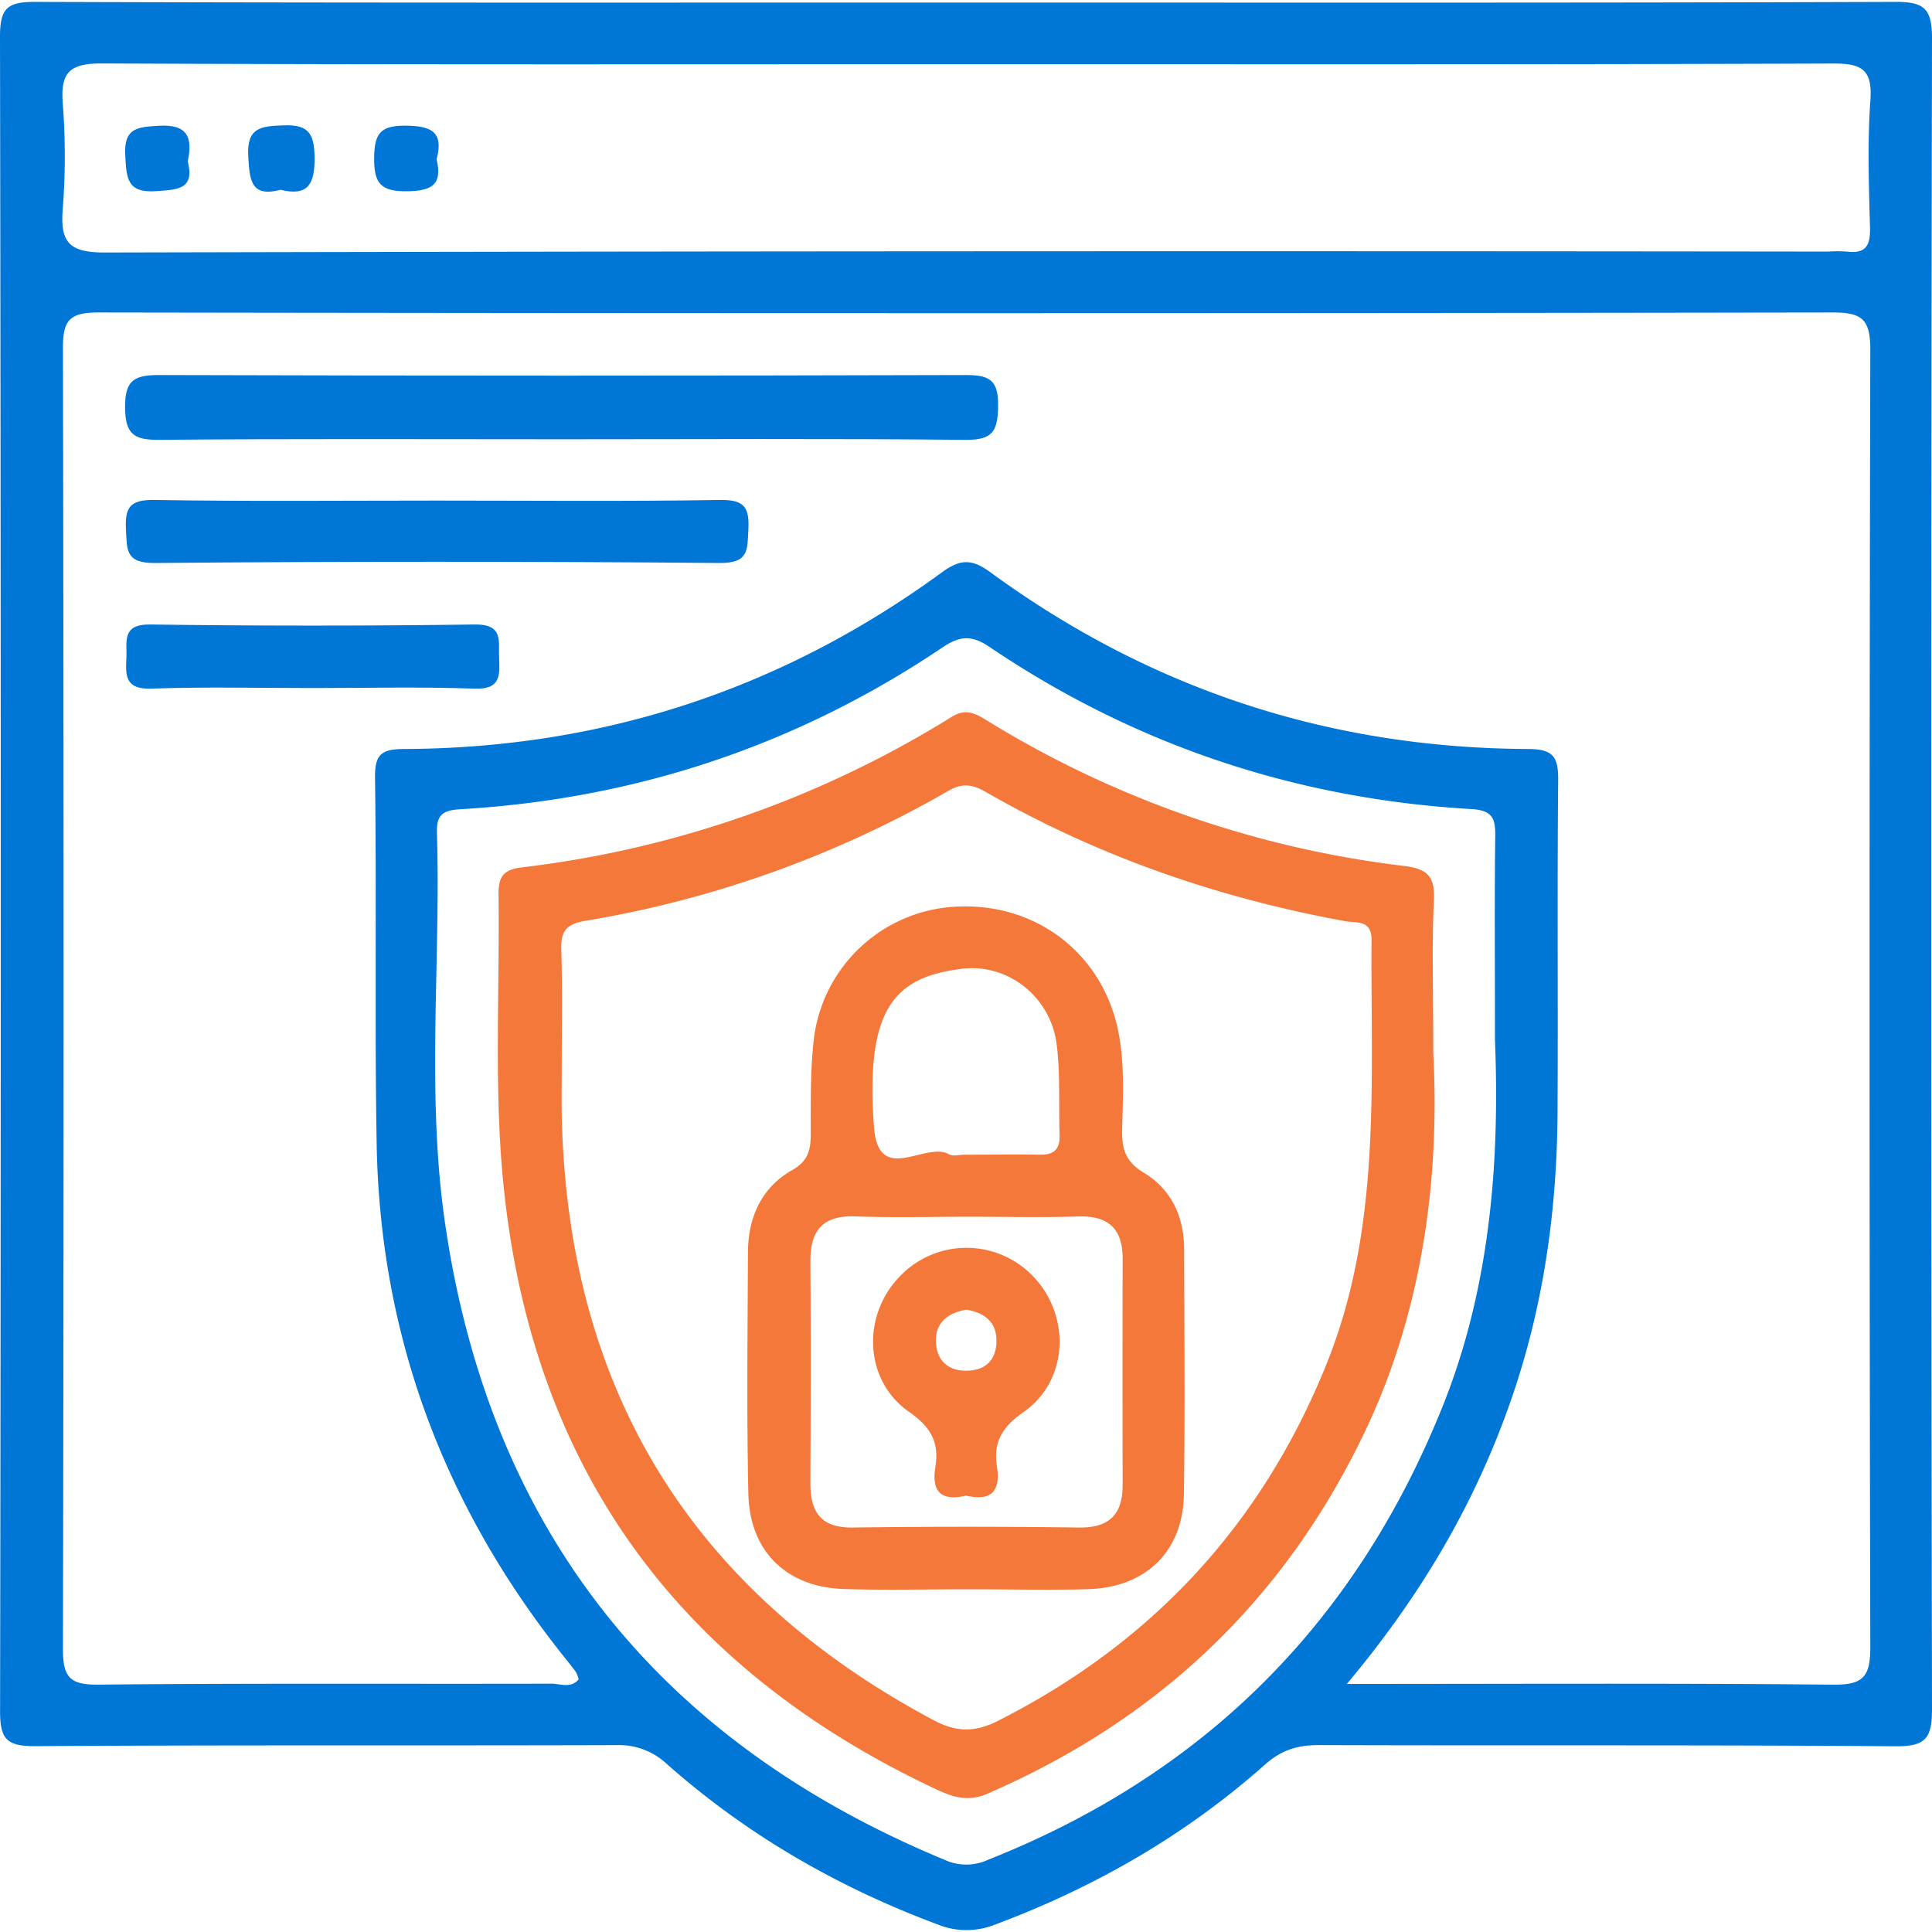
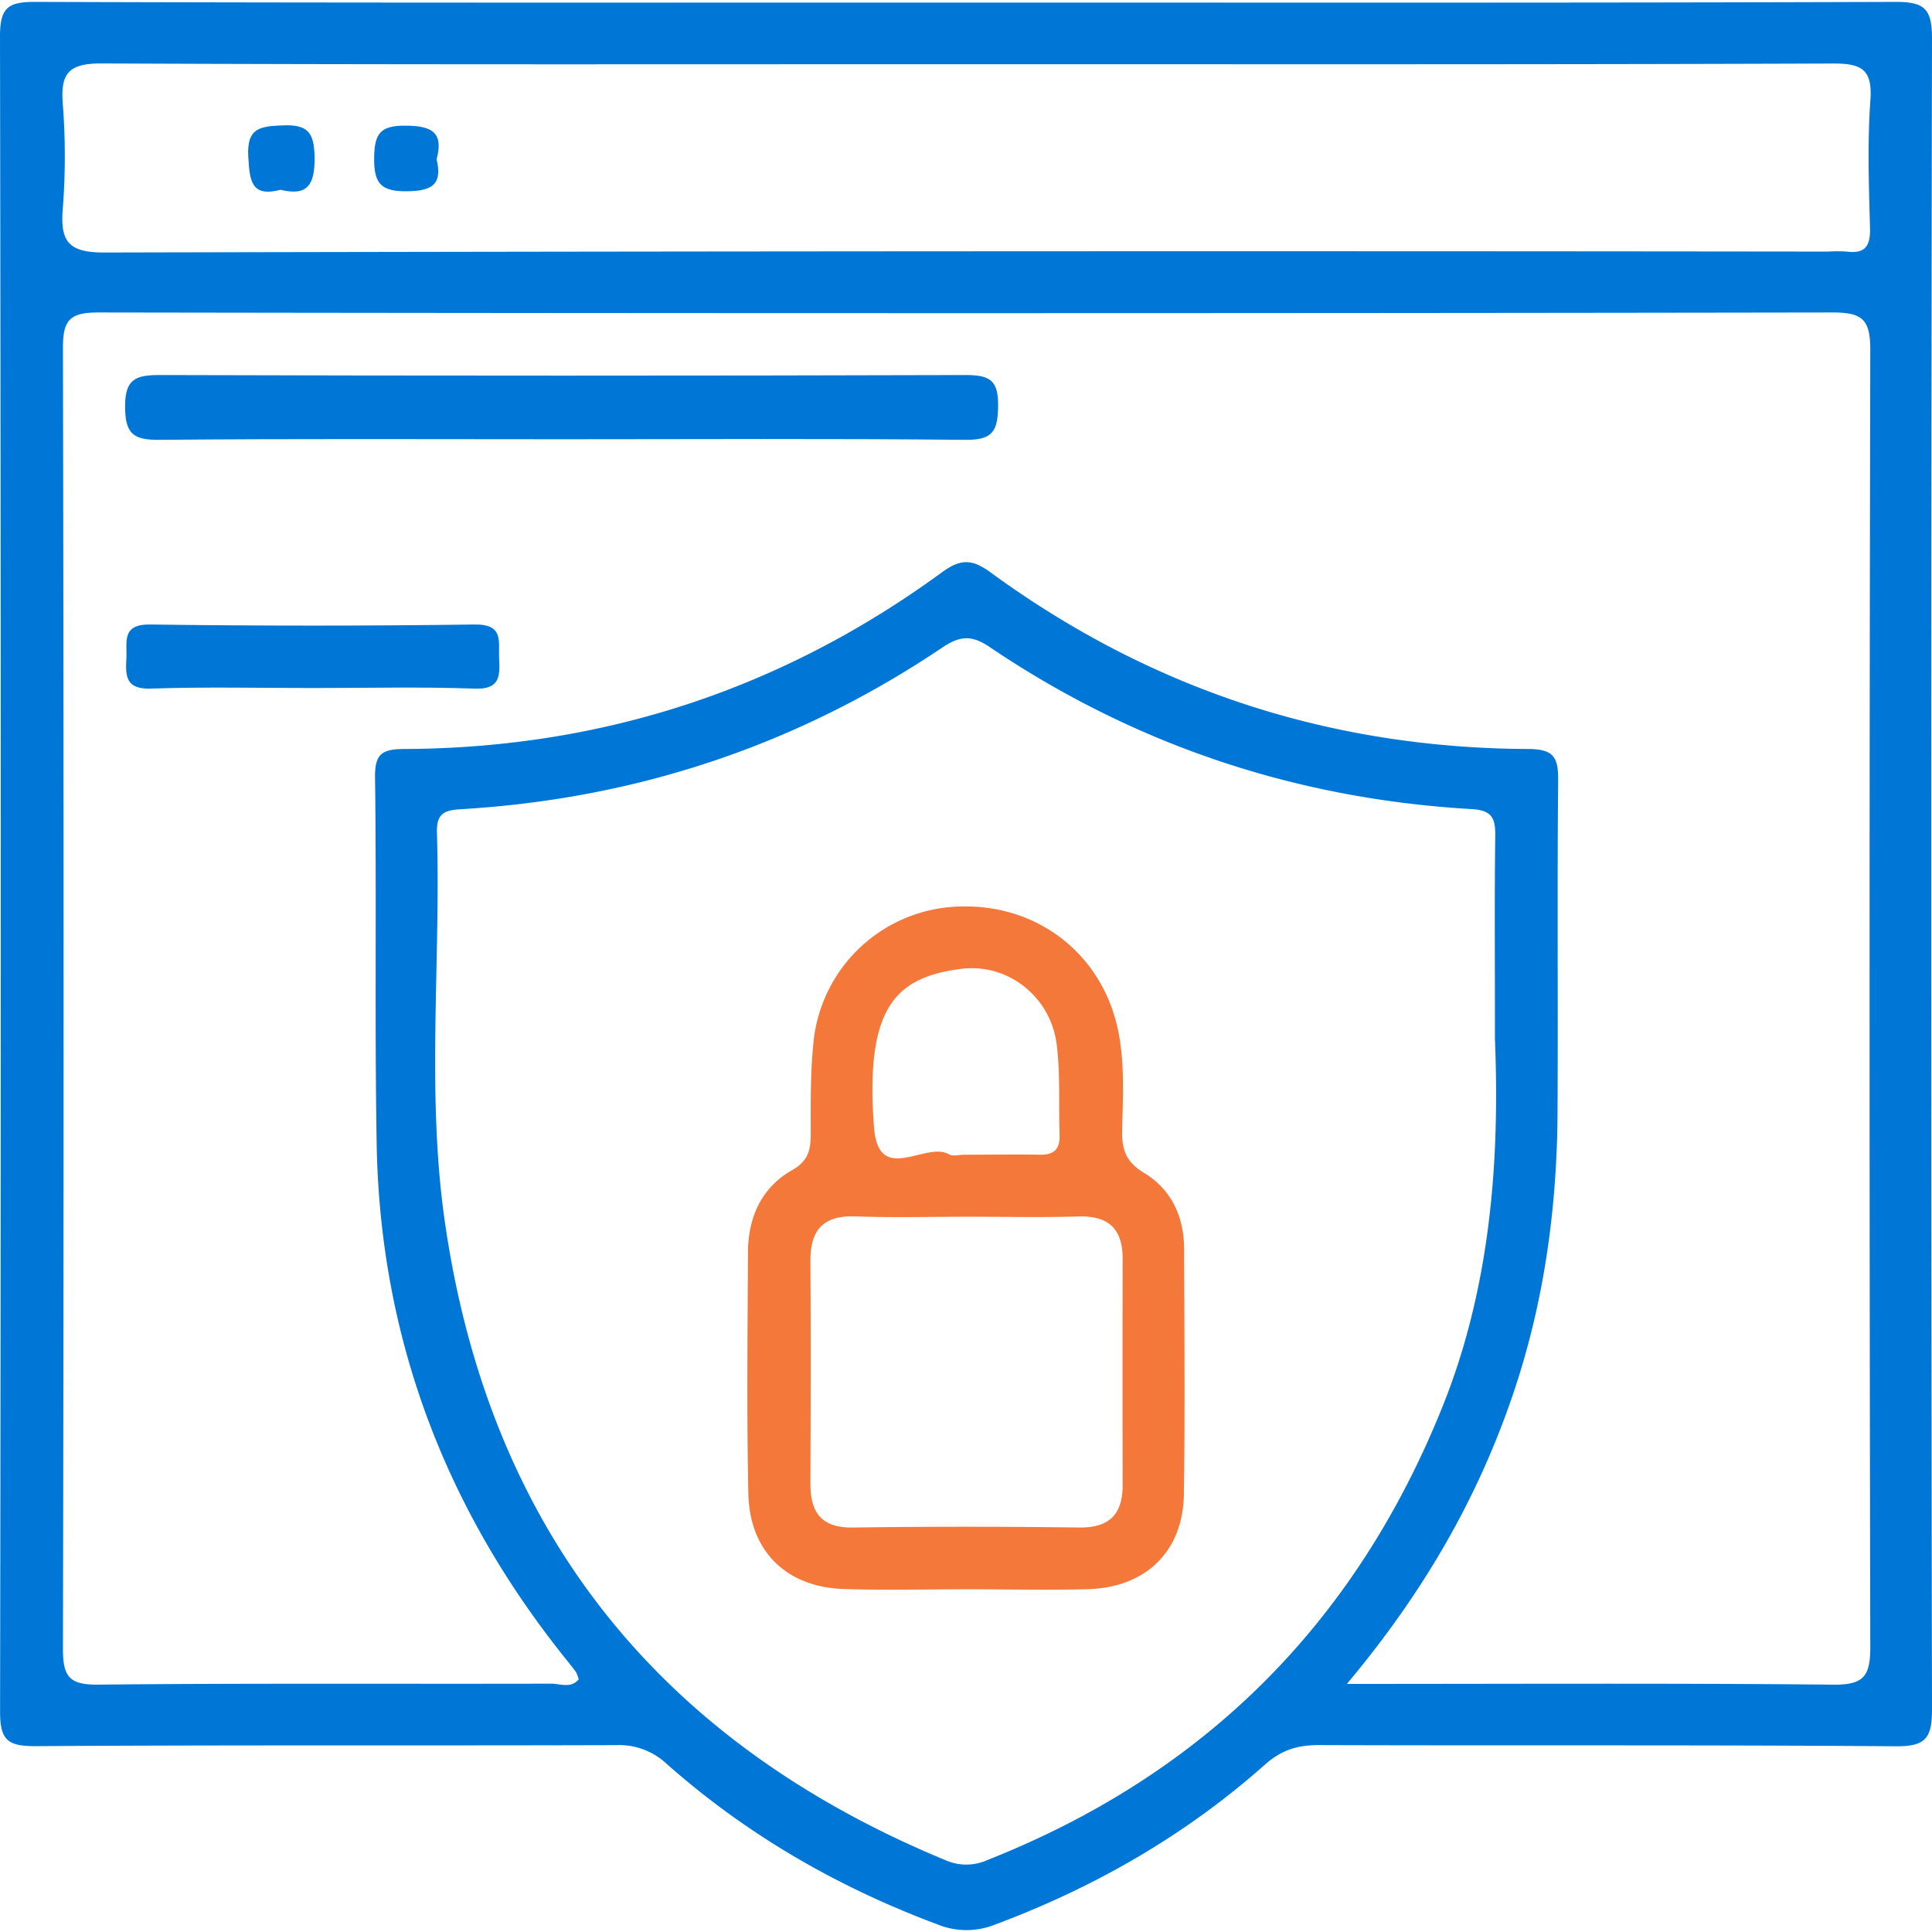
<svg xmlns="http://www.w3.org/2000/svg" id="b465987b-db2c-41dc-bdf0-9650417d12f5" data-name="Layer 1" viewBox="0 0 500 500">
  <defs>
    <style>.f18c24bb-2e87-4f2b-b1ed-32562c74ad62{fill:#0077d6;}.a0809059-10e4-4053-bc75-c1bda97c546e{fill:#f5783b;}</style>
  </defs>
  <path class="f18c24bb-2e87-4f2b-b1ed-32562c74ad62" d="M250.29.66C330.35.66,410.4.77,490.46.49,497.94.46,500,2.16,500,9.9q-.39,216.23,0,432.45c0,7.42-1.56,9.65-9.38,9.59-49.79-.4-99.58-.14-149.37-.31-5.5,0-9.64,1.28-13.89,5.06-20.62,18.31-44.16,31.82-70,41.45a19.82,19.82,0,0,1-14.87-.16c-25.84-9.65-49.34-23.22-70-41.54a18,18,0,0,0-13-4.8c-50.11.16-100.23-.07-150.34.27-7.21,0-9.14-1.59-9.13-9Q.38,226.18,0,9.47C0,2,2,.47,9.15.49,89.53.76,169.91.66,250.29.66ZM348.57,435.8c43.43,0,84.65-.22,125.87.19,7.79.08,9.6-2.1,9.59-9.7q-.37-167.88,0-335.77c0-7.69-1.94-9.66-9.64-9.65q-224.52.36-449,0c-7.5,0-9.11,2.11-9.1,9.25q.33,168.38,0,336.74c0,7.35,1.92,9.2,9.23,9.12,39-.39,78.09-.15,117.14-.25,2.32,0,5.09,1.31,7.1-1.12a8,8,0,0,0-.71-1.89c-.94-1.32-2-2.58-3-3.85C115,390,98.33,345.78,97.48,296c-.54-31.55,0-63.12-.42-94.67-.08-6.09,1.59-7.46,7.55-7.49,51.27-.21,97.76-15.46,139.16-45.72,4.74-3.46,7.73-3.56,12.56,0q62.09,45.38,139.15,45.72c6.78,0,7.83,2.3,7.77,8.27-.27,28.63,0,57.26-.16,85.89-.15,24.84-3.5,49.17-11.52,72.82C382.39,387.86,368.38,412.16,348.57,435.8ZM250.7,16.62c-74.82,0-149.64.14-224.46-.2-8.3,0-10.6,2.39-10,10.34a175.22,175.22,0,0,1,0,27.3c-.68,8.57,1.58,11.31,10.85,11.29q223-.51,446-.24a37.67,37.67,0,0,1,4.87,0c4.77.61,6.11-1.46,6-6.08-.3-11.05-.69-22.15.1-33.16.58-8.17-2.56-9.46-9.87-9.43C399.69,16.72,325.19,16.62,250.7,16.62ZM386.89,268.93c0-21.86-.13-37.14.08-52.42.06-4.6-.64-6.8-6.15-7.12-45.38-2.63-87.1-16.53-124.79-42-4.56-3.08-7.66-2.83-12.06.13-37.74,25.4-79.45,39.26-124.83,41.91-4.52.27-6.2,1.4-6.06,6.14,1,33.44-2.73,67.08,2,100.32,11.4,79.7,55.11,134.67,129.45,165.46a13.35,13.35,0,0,0,11.08,0c56.16-22.24,95.28-61.39,117.76-117.44C386.53,331.15,388,297,386.89,268.93Z" />
  <path class="f18c24bb-2e87-4f2b-b1ed-32562c74ad62" d="M145.51,113.68c-34.76,0-69.52-.17-104.27.15-6.62.06-8.82-1.46-8.87-8.46-.06-7.28,2.71-8.33,9.06-8.31q104.28.3,208.55,0c6.2,0,8.41,1.37,8.33,8s-1.45,8.85-8.53,8.77C215,113.47,180.27,113.68,145.51,113.68Z" />
-   <path class="f18c24bb-2e87-4f2b-b1ed-32562c74ad62" d="M113.14,129.55c24.38,0,48.76.24,73.13-.16,6.22-.1,7.72,1.76,7.41,7.62-.28,5.25.17,8.75-7.4,8.69q-73.12-.62-146.27,0c-7.56.06-7.13-3.42-7.41-8.69-.31-5.85,1.19-7.72,7.4-7.62C64.38,129.79,88.76,129.55,113.14,129.55Z" />
  <path class="f18c24bb-2e87-4f2b-b1ed-32562c74ad62" d="M81,178.06c-14,0-27.94-.33-41.9.15-6.46.22-6.66-3.06-6.4-7.73.25-4.34-1.4-9,6.29-8.86q41.91.57,83.81,0c7.64-.12,6.17,4.39,6.37,8.76s.38,8.08-6.26,7.84C108.93,177.72,95,178.06,81,178.06Z" />
  <path class="f18c24bb-2e87-4f2b-b1ed-32562c74ad62" d="M72.62,49.12c-7.68,2-8-2.44-8.36-8.48-.49-7.65,3.17-8,9.16-8.2,6.81-.27,7.89,2.5,8,8.49C81.43,47.57,79.76,50.88,72.62,49.12Z" />
-   <path class="f18c24bb-2e87-4f2b-b1ed-32562c74ad62" d="M48.59,41.75c1.81,7.21-2.43,7.3-8,7.71-7.63.57-7.84-3.12-8.17-9.1C32,33.21,35.3,32.89,41,32.55,48.49,32.09,49.93,35.45,48.59,41.75Z" />
  <path class="f18c24bb-2e87-4f2b-b1ed-32562c74ad62" d="M113,41.21c1.53,6.51-1.14,8.19-7.56,8.29-6.87.1-8.69-2-8.61-8.7.08-6.25,1.6-8.32,8.11-8.28C111.68,32.56,114.87,34.17,113,41.21Z" />
-   <path class="a0809059-10e4-4053-bc75-c1bda97c546e" d="M370.93,272.57c1.59,30-2,64.62-17.35,97.22-20.73,43.88-53.52,75.13-98,94.4-4.92,2.13-8.67,1-12.87-.92q-105.28-49.18-113.12-165.1c-1.45-22-.29-44.2-.57-66.3-.06-4.61.83-6.77,6.06-7.4a270.5,270.5,0,0,0,111.12-38.89c3.51-2.18,5.86-1.17,8.8.63a266,266,0,0,0,108.41,37.9c6.08.73,8,2.81,7.68,8.92C370.55,244.38,370.93,255.78,370.93,272.57ZM145.38,277c0,3.9-.07,7.81,0,11.71q2.3,106.51,96.37,156.54c5.67,3,10.5,3.13,16.36.18,40-20.18,68.46-50.89,85.21-92.46,14.31-35.51,11.38-72.8,11.63-109.78,0-5.22-3.9-4.27-6.8-4.79-32.86-6-64-16.76-93-33.42-3.45-2-6.07-2.42-9.73-.3a279.82,279.82,0,0,1-93.89,33.62c-5,.85-6.41,2.68-6.27,7.46C145.59,256.18,145.38,266.6,145.38,277Z" />
  <path class="a0809059-10e4-4053-bc75-c1bda97c546e" d="M250.49,411.3c-10.74,0-21.48.29-32.21-.07-14.78-.5-24.3-9.8-24.61-24.7-.44-20.82-.19-41.65-.1-62.47.05-9,3.49-16.74,11.48-21.26,4.25-2.4,4.77-5.39,4.77-9.51,0-7.8-.11-15.64.69-23.38a39,39,0,0,1,37.7-35.3c20.53-.75,37.38,12.62,41.26,32.58,1.63,8.41,1.13,16.88.94,25.31-.11,4.95.95,8.18,5.6,11,7.15,4.28,10.43,11.39,10.44,19.77.05,21.15.25,42.3-.06,63.45-.22,14.71-9.75,24.06-24.66,24.55C271.33,411.57,260.9,411.3,250.49,411.3Zm.24-96.41c-9.76,0-19.52.28-29.26-.09-8.44-.32-11.79,3.53-11.74,11.62.12,19.18.08,38.37,0,57.55,0,7.46,2.82,11.46,11,11.35q29.25-.39,58.52,0c7.94.1,11.31-3.47,11.29-11.09q-.06-29.26,0-58.52c0-7.74-3.72-11.14-11.52-10.89C269.59,315.12,260.16,314.89,250.73,314.89Zm-1.21-16.05c6.5,0,13-.12,19.49,0,3.74.1,5.34-1.4,5.21-5.13-.26-7.78.21-15.64-.74-23.33C272,258.15,261,249.15,248.69,250.75c-16.9,2.18-24.85,9.92-22.5,40.94,1.16,15.34,13.36,3.51,19.48,7.07C246.64,299.33,248.22,298.84,249.52,298.84Z" />
-   <path class="a0809059-10e4-4053-bc75-c1bda97c546e" d="M250,387.06c-6.41,1.54-9-1-7.92-7.48,1-6.24-1.1-10.21-6.79-14.18-11.68-8.12-12.29-24.85-2.49-35a23.84,23.84,0,0,1,34.7.05c9.67,10.2,9,26.94-2.63,35-5.64,3.94-7.85,7.91-6.85,14.16C259,386.2,256.28,388.53,250,387.06Zm.1-48.13c-4.71.84-8,3.27-7.89,8.18s3.12,7.71,8,7.63,7.71-2.84,7.67-7.86S254.52,339.69,250.06,338.93Z" />
</svg>